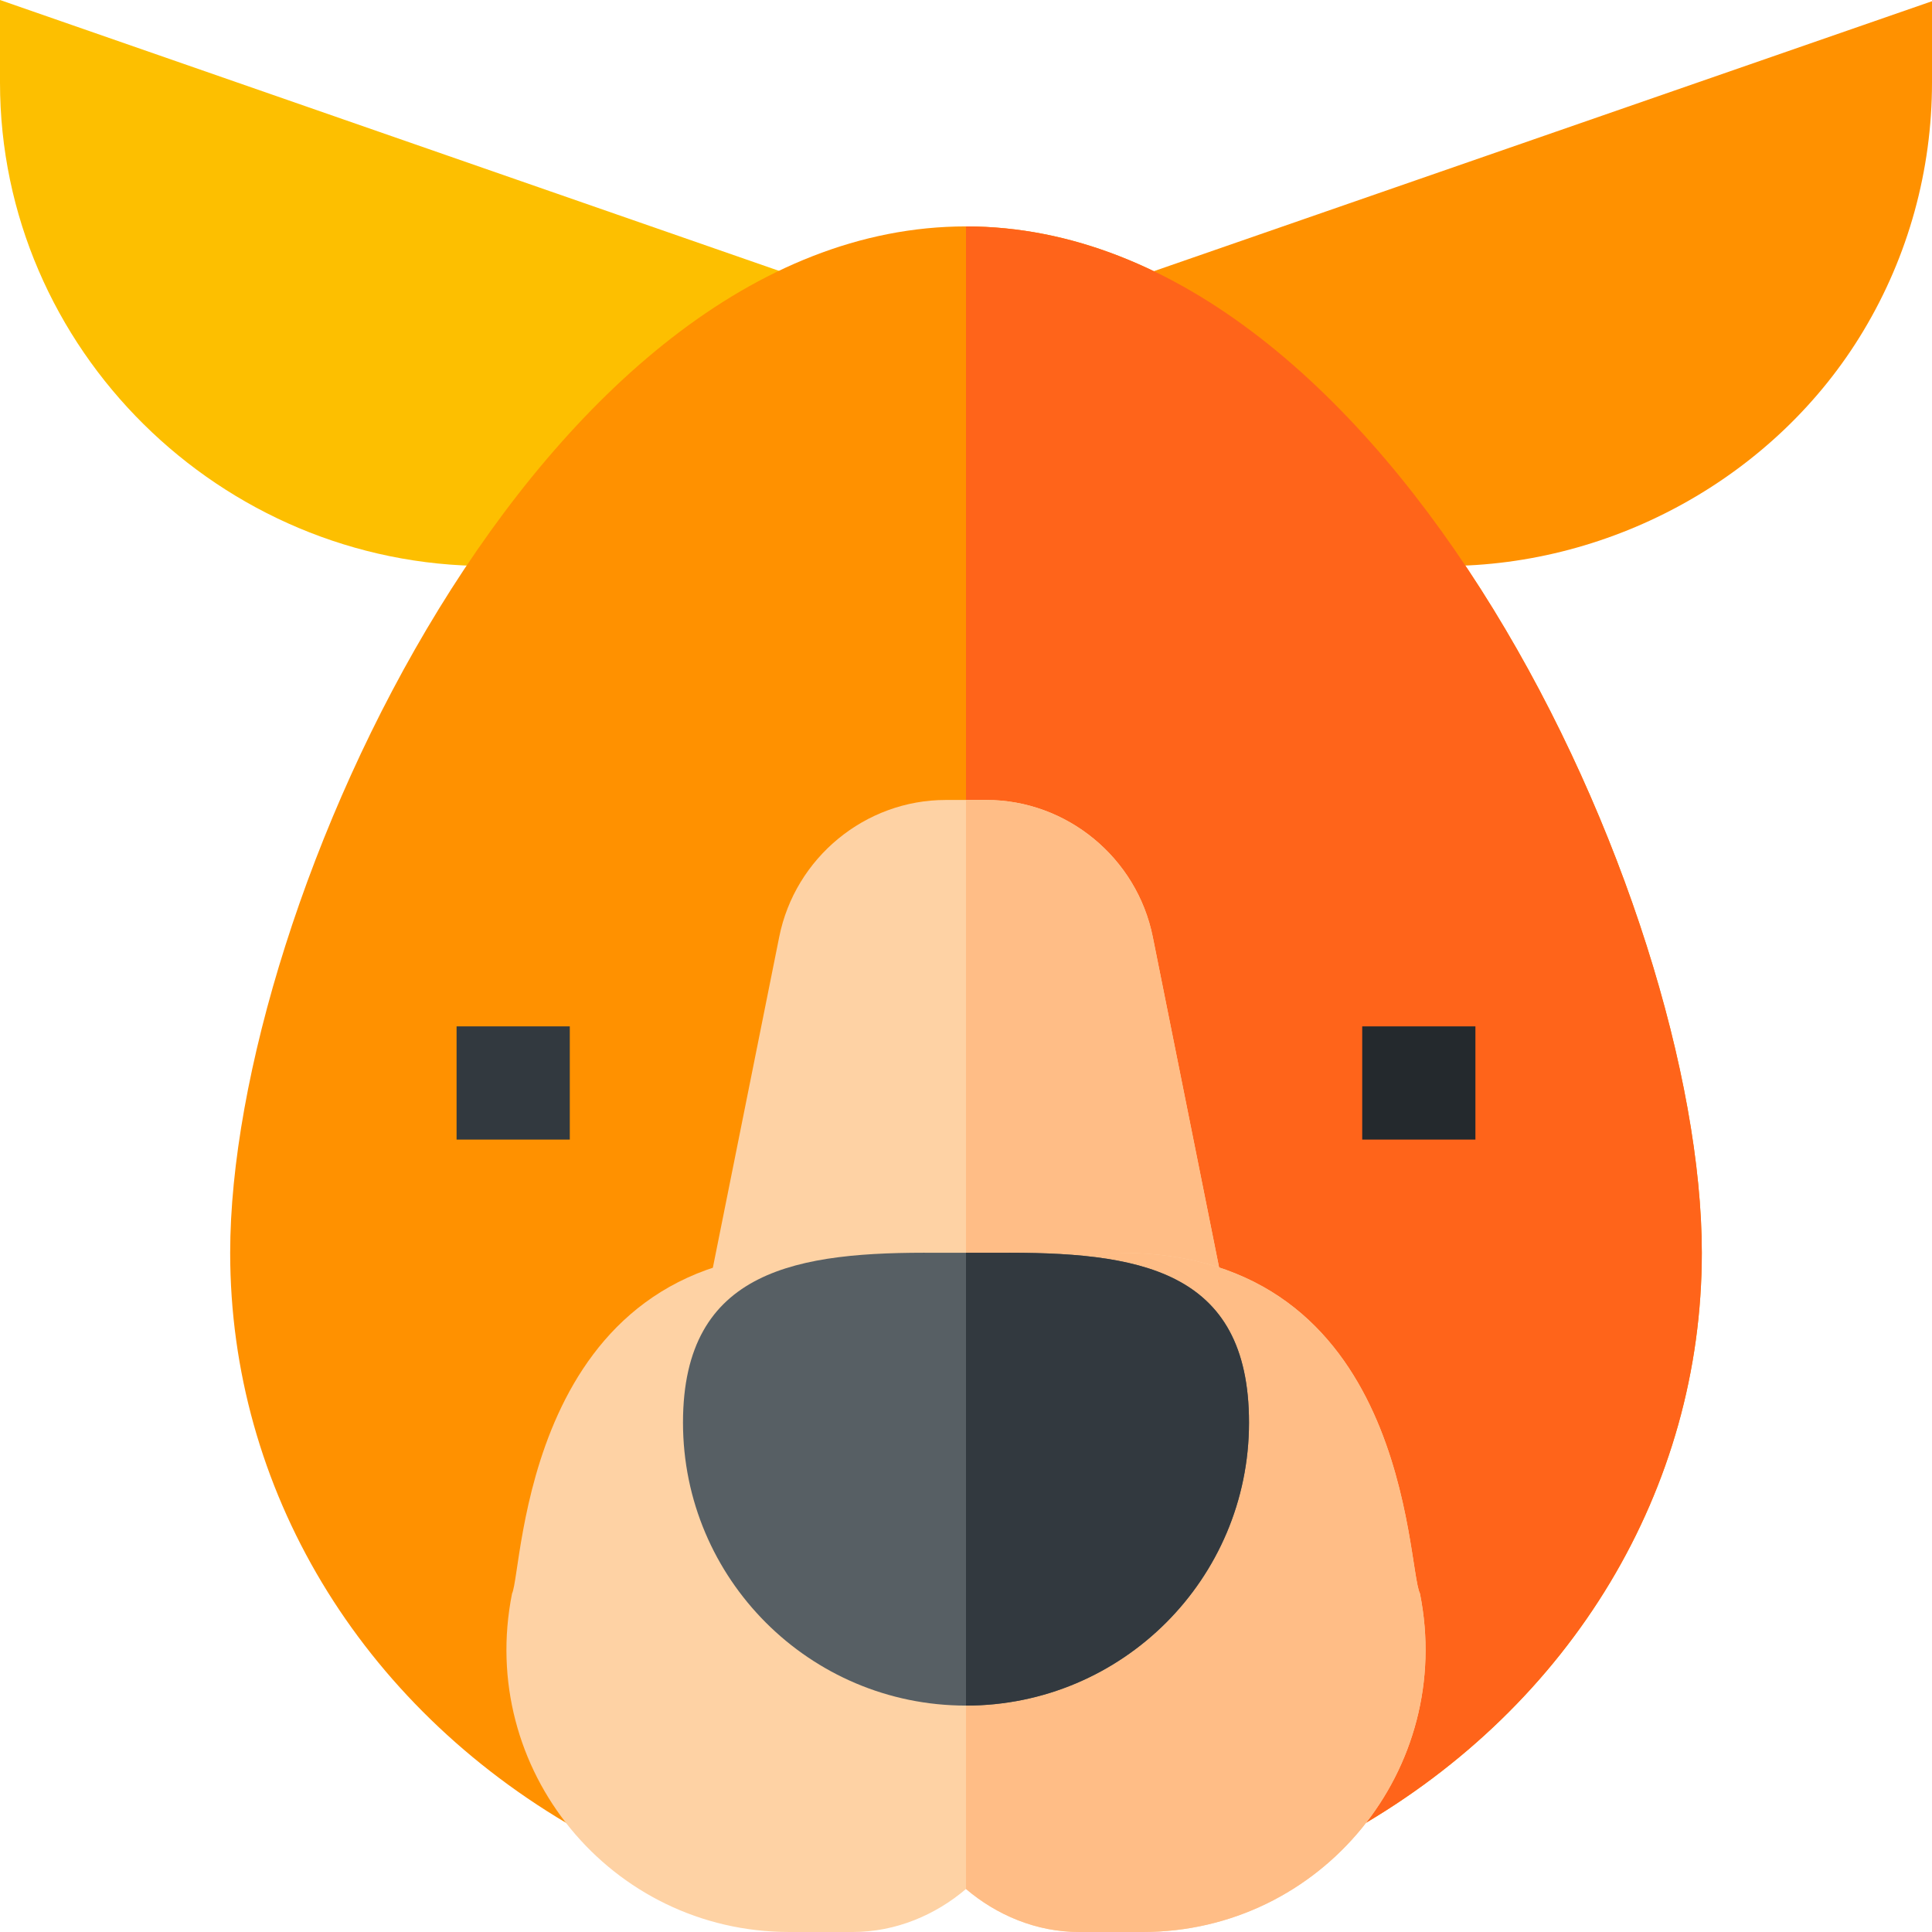
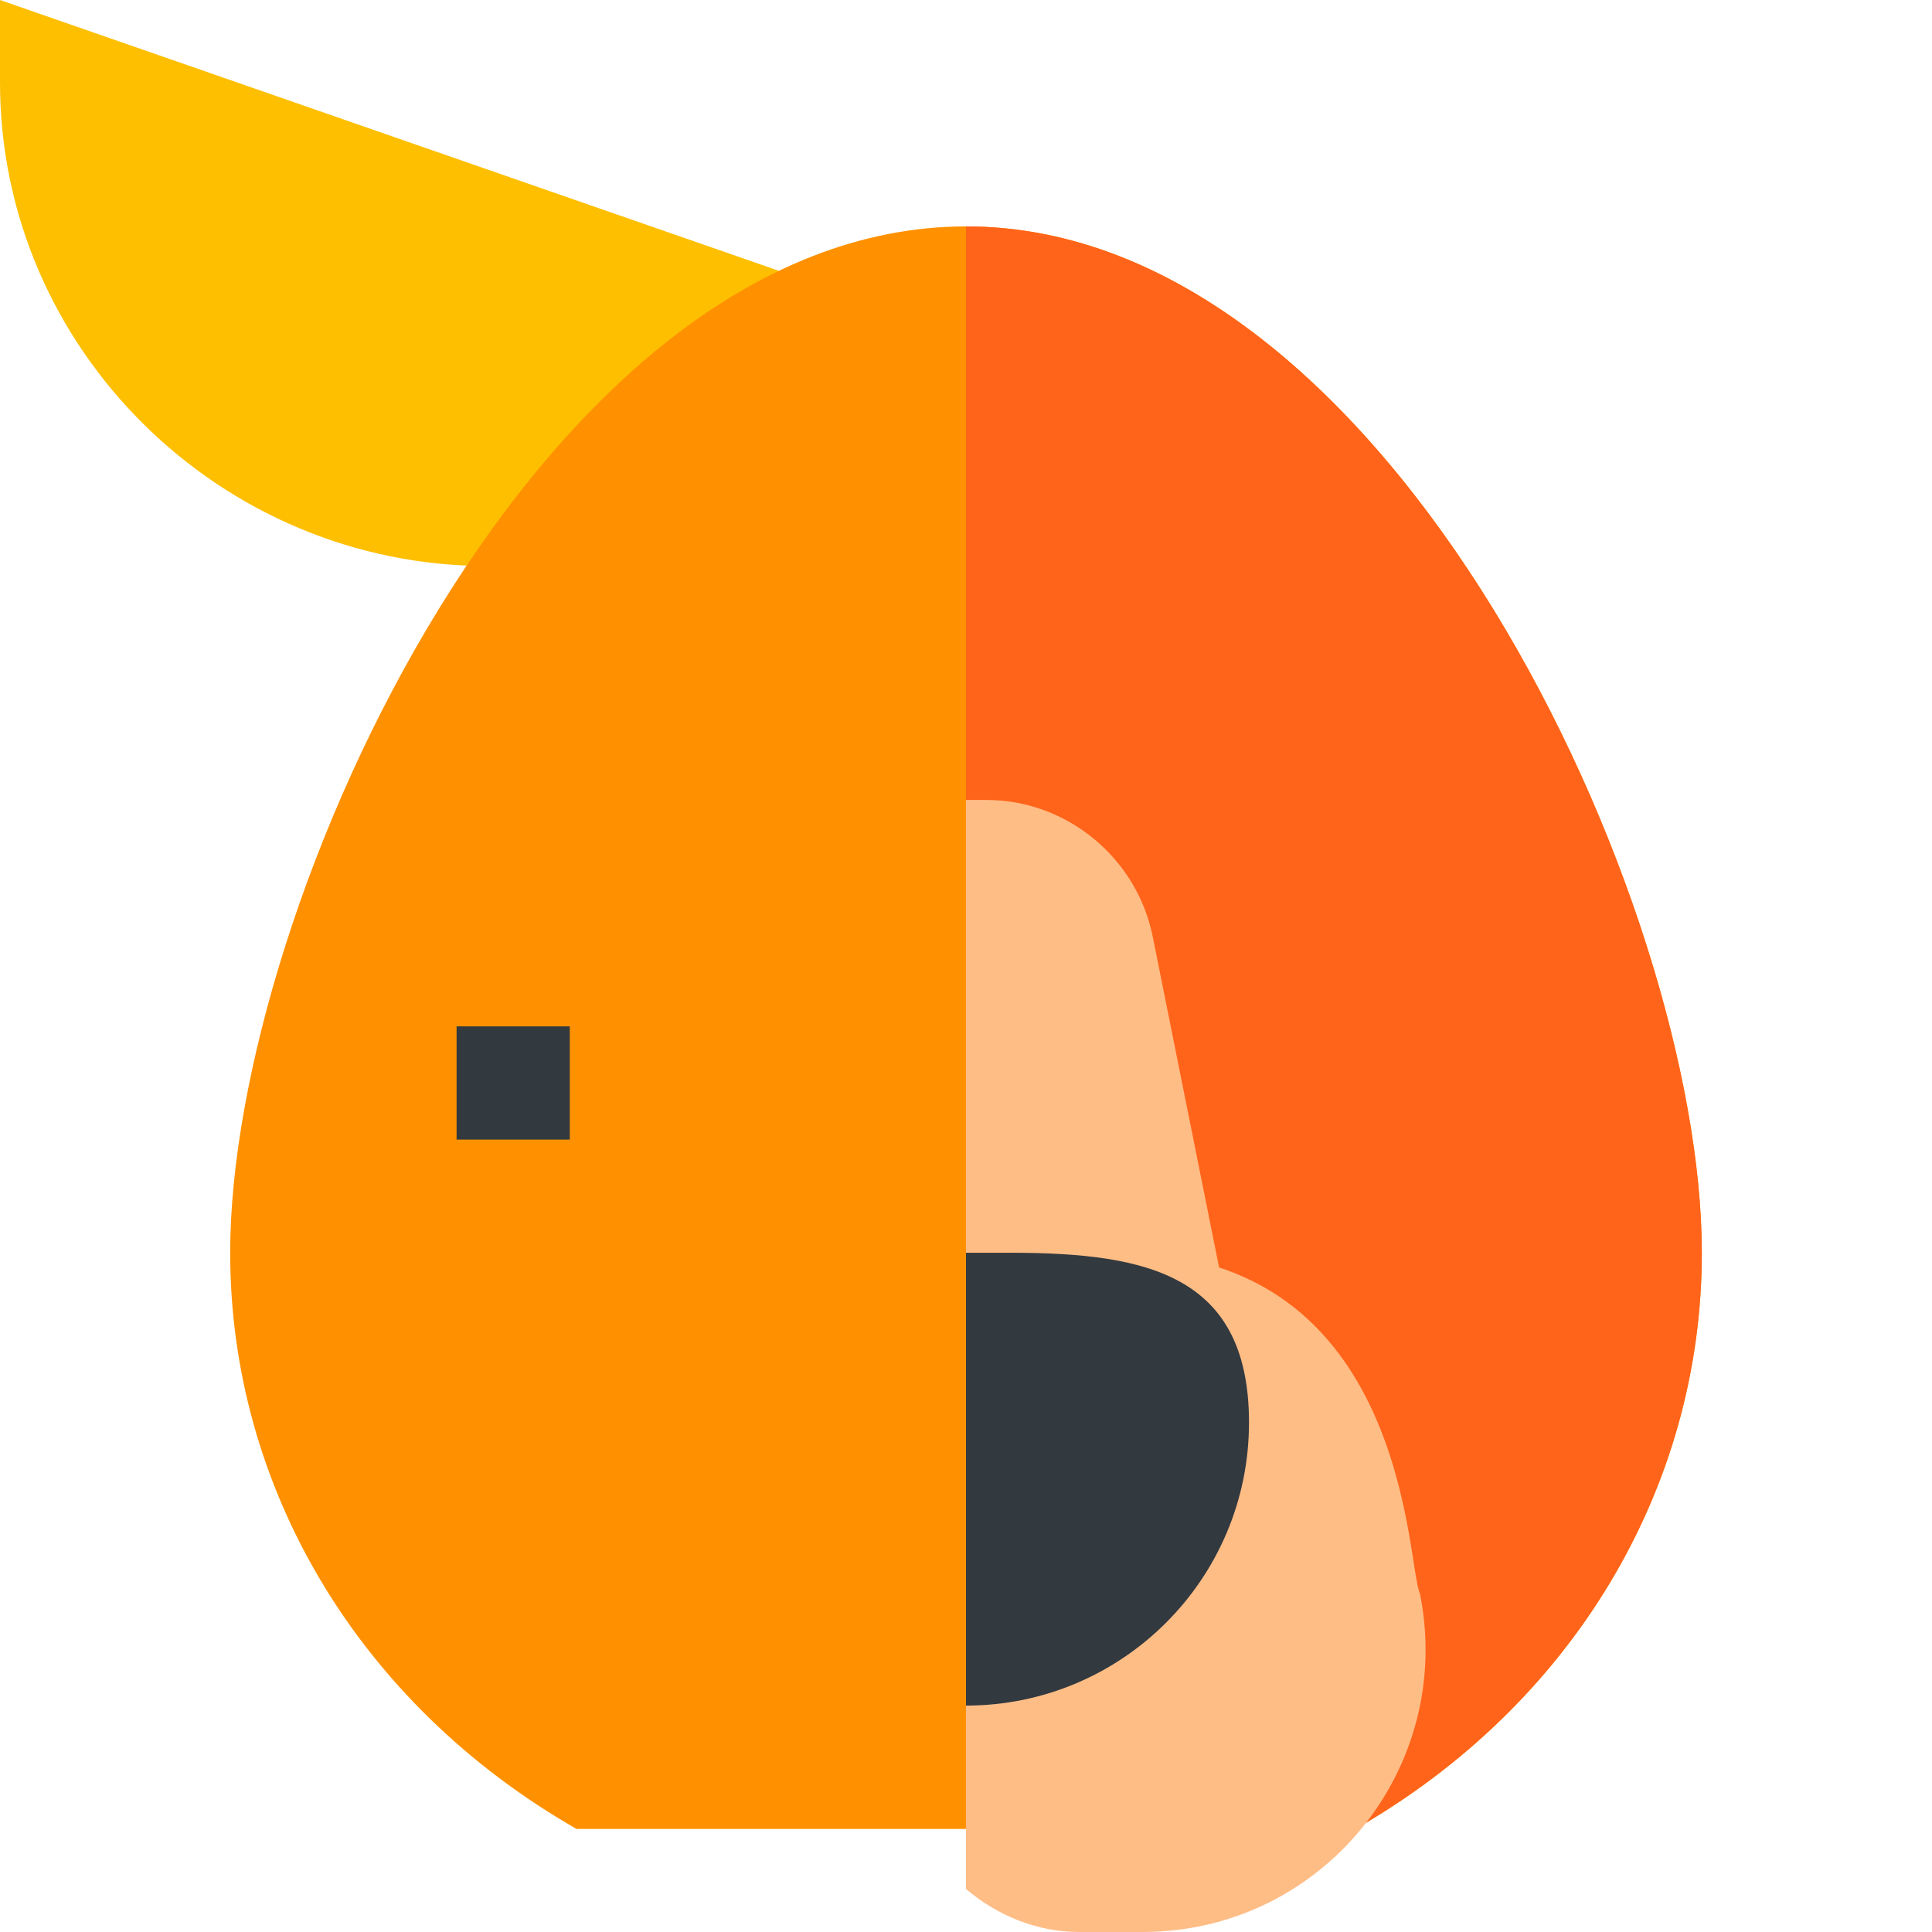
<svg xmlns="http://www.w3.org/2000/svg" version="1.1" id="Layer_1" x="0px" y="0px" viewBox="0 0 512 512" style="enable-background:new 0 0 512 512;" xml:space="preserve" width="512" height="512">
  <g>
    <path style="fill:#FDBF00;" d="M241,83.793L0,0v21.87C0,92.52,58.48,150,129.13,150L241,150.022V83.793z" />
-     <path style="fill:#FF9100;" d="M271,83.932V150h111.87c44.81,0,87.968-23.906,110.995-62.402C505.73,67.808,512,45.088,512,21.87   V0.322L271,83.932z" />
    <path style="fill:#FF9100;" d="M451,332c0,62.399-34.2,119.7-91.8,152.699H152.8C95.2,451.7,61,394.399,61,332   c0-92.401,82.5-272,195-272S451,239.599,451,332z" />
    <path style="fill:#FF641A;" d="M451,332c0,62.399-34.2,119.7-91.8,152.699H256V60C368.5,60,451,239.599,451,332z" />
    <rect x="121" y="272" style="fill:#32393F;" width="30" height="30" />
-     <rect x="361" y="272" style="fill:#24292D;" width="30" height="30" />
-     <path style="fill:#FED2A4;" d="M325,345.5l-29.399,5.999h-79.2L187,345.5l19.499-97.202C210.7,227.3,229.3,212,250.6,212h10.8   c21.301,0,39.901,15.3,44.101,36.299L325,345.5z" />
    <path style="fill:#FFBD86;" d="M325,345.5l-29.399,5.999H256V212h5.4c21.301,0,39.901,15.3,44.101,36.299L325,345.5z" />
-     <path style="fill:#FED2A4;" d="M376.3,422.3c-3.6-7.202-2.701-90.3-79.501-90.3H215.2c-76.5,0-76.5,84-79.501,90.3   c-9.3,46.5,26.1,89.7,73.5,89.7H226c11.4,0,21.899-4.501,30-11.4c8.101,6.899,18.6,11.4,30,11.4h16.8   C350.2,512,385.6,468.8,376.3,422.3z" />
    <path style="fill:#FFBD86;" d="M302.8,512H286c-11.4,0-21.899-4.501-30-11.4V332h40.8c76.8,0,75.901,83.099,79.501,90.3   C385.6,468.8,350.2,512,302.8,512z" />
-     <path style="fill:#575F64;" d="M264.101,332c0,0-3.9,0-8.101,0h-7.8c-36.599-0.3-67.2,4.2-67.2,45c0,41.4,33.6,75,75,75   s75-33.6,75-75C331,336.2,301.601,331.7,264.101,332z" />
    <path style="fill:#32393F;" d="M331,377c0,41.4-33.6,75-75,75V332c4.2,0,8.101,0,8.101,0C301.601,331.7,331,336.2,331,377z" />
  </g>
</svg>